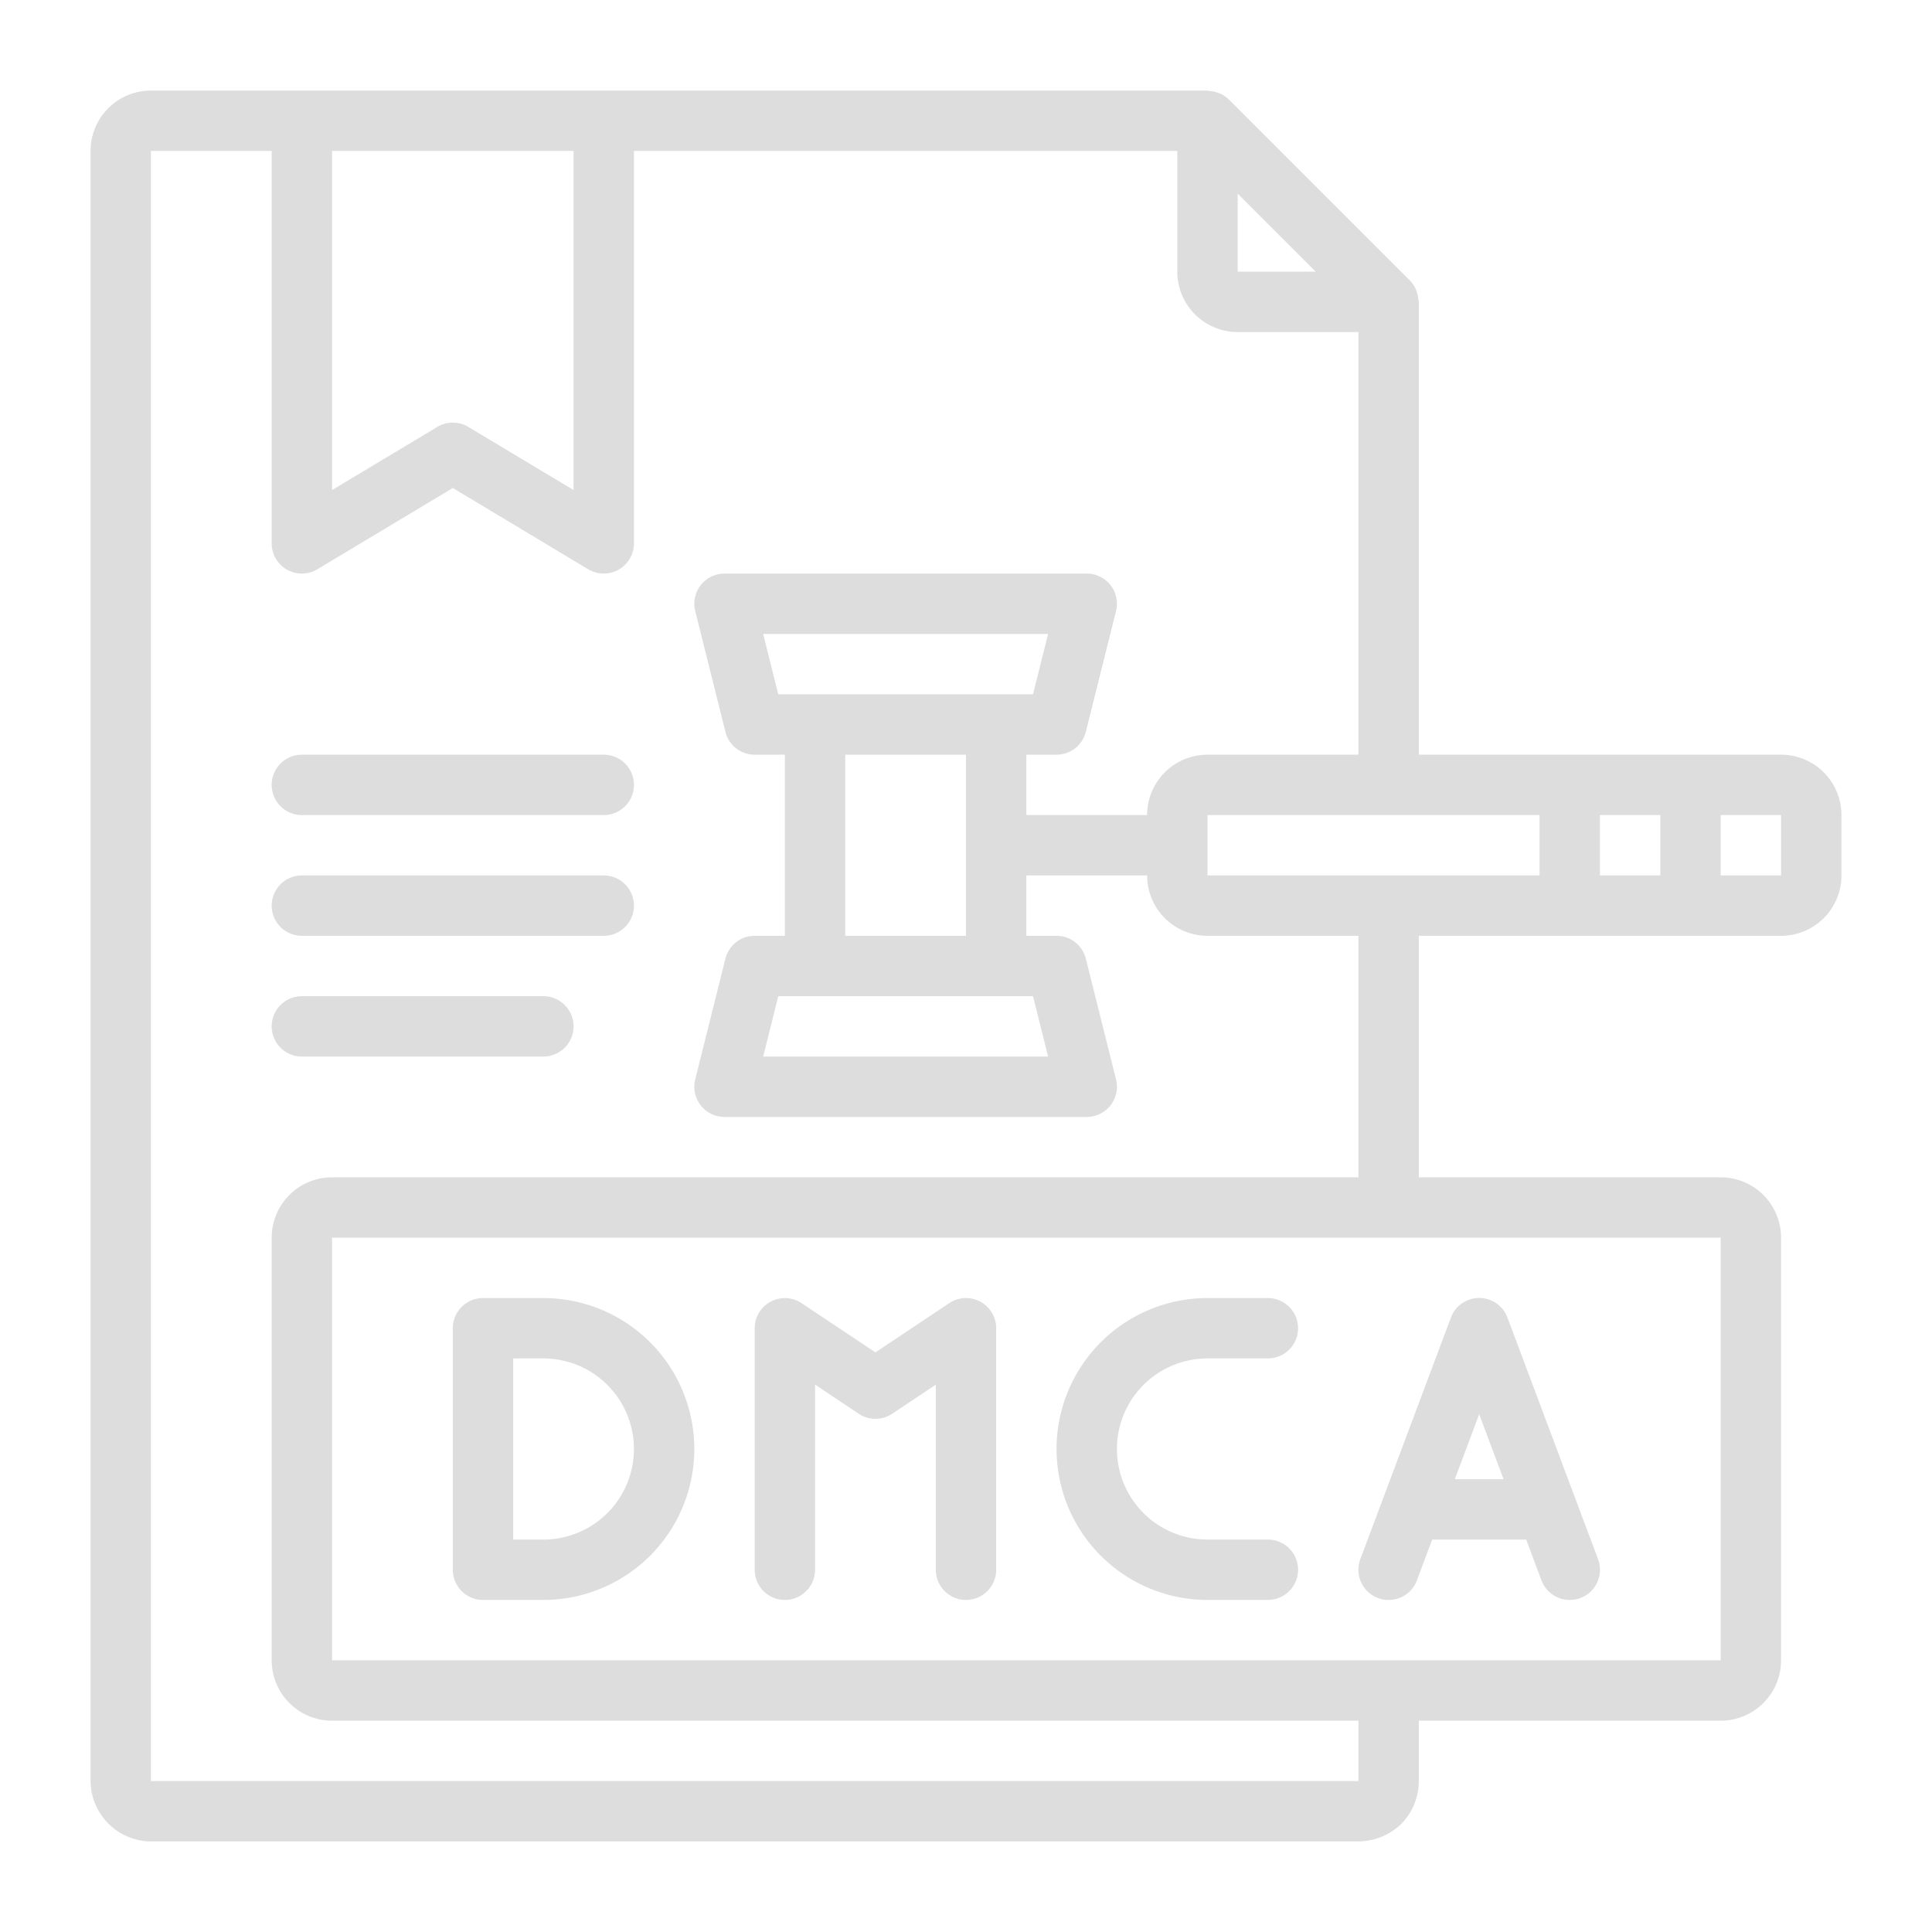
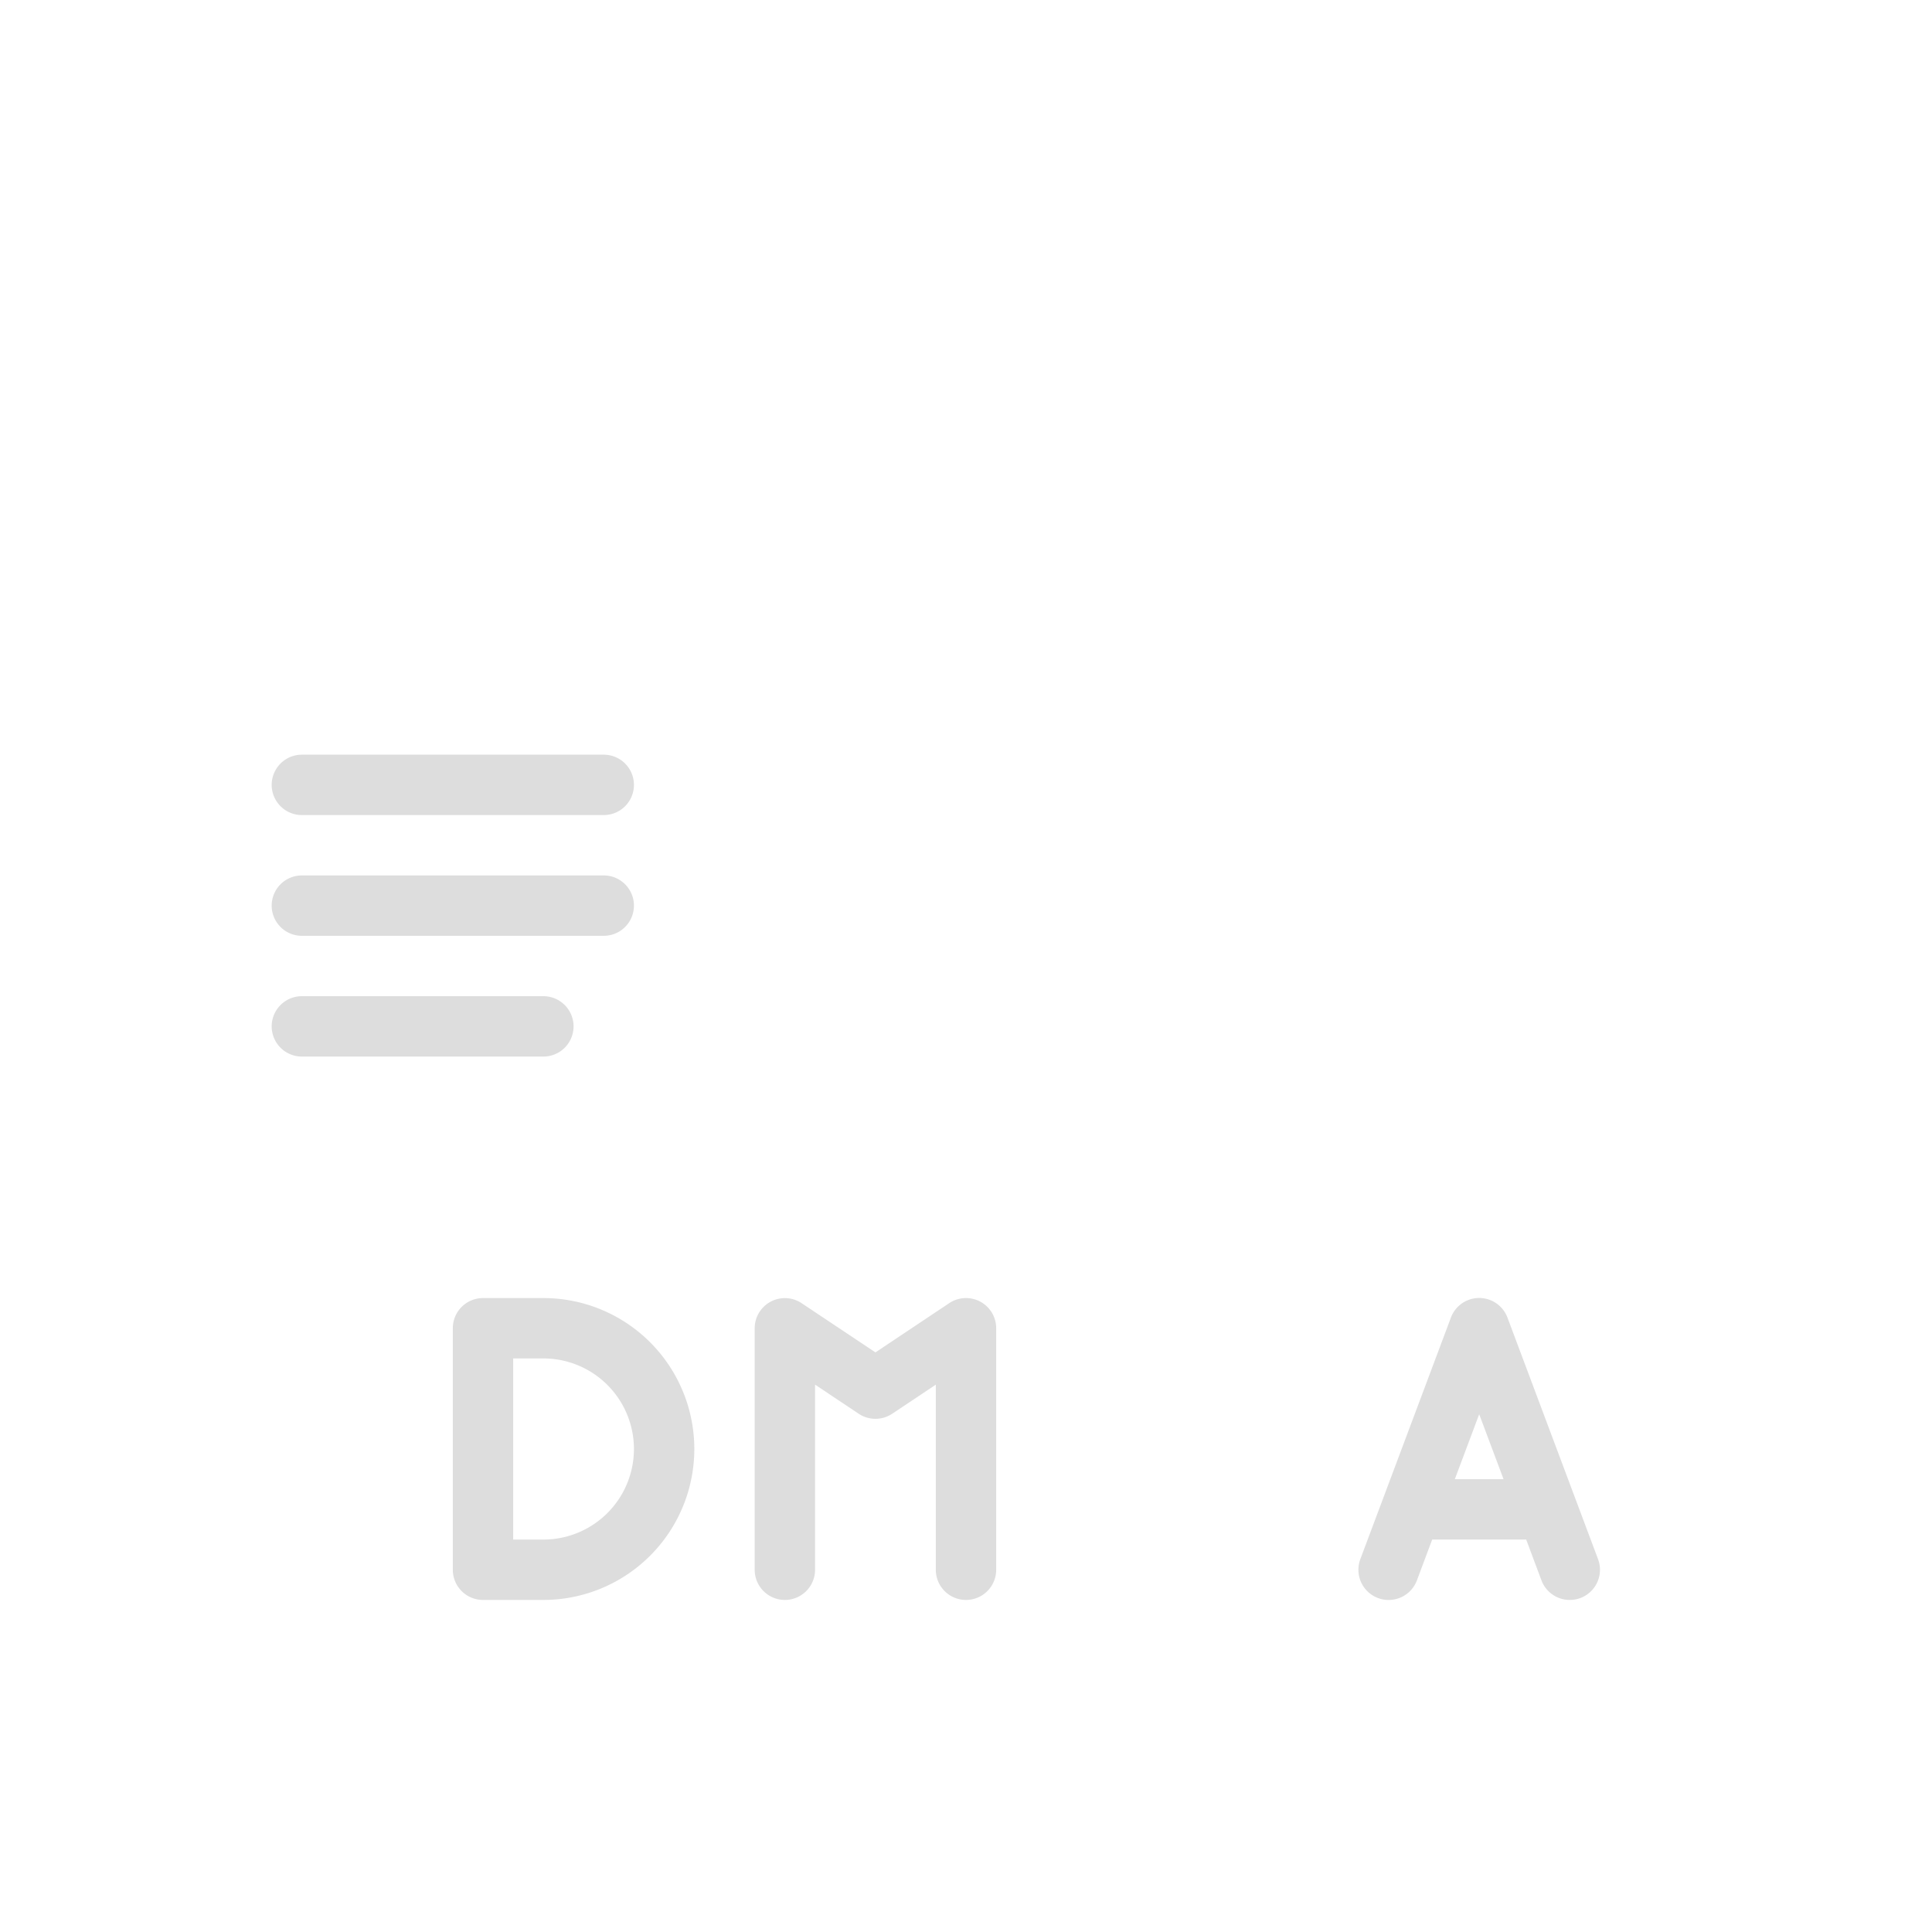
<svg xmlns="http://www.w3.org/2000/svg" version="1.1" width="512" height="512" x="0" y="0" viewBox="0 0 64 64" style="enable-background:new 0 0 512 512" xml:space="preserve" class="">
  <g>
    <title>18 DMCA Notice</title>
    <g id="_18_DMCA_Notice" data-name="18 DMCA Notice">
-       <path d="M59,25H47V10c0-.021-.011-.039-.012-.06a1,1,0,0,0-.054-.266A.948.948,0,0,0,46.9,9.58a1.013,1.013,0,0,0-.189-.281l-.006-.007-6-6L40.7,3.288a.993.993,0,0,0-.279-.188c-.032-.015-.065-.023-.1-.035a.975.975,0,0,0-.262-.052C40.04,3.011,40.022,3,40,3H5A2,2,0,0,0,3,5V59a2.017,2.017,0,0,0,2,2H45a2.065,2.065,0,0,0,1.438-.6A2.032,2.032,0,0,0,47,59V57H57a2,2,0,0,0,2-2V41a2,2,0,0,0-2-2H47V31H59a2,2,0,0,0,2-2V27A2,2,0,0,0,59,25ZM46,29H40l0-2H51v2Zm7-2h2v2H53ZM43.586,9H41V6.414ZM19,5V16.233l-3.485-2.09a1,1,0,0,0-1.03,0L11,16.233V5ZM57,55H11V41H57ZM45,39H11a2,2,0,0,0-2,2V55a2,2,0,0,0,2,2H45v2H5V5H9V18a1,1,0,0,0,1.515.857L15,16.166l4.485,2.691A1,1,0,0,0,21,18V5H39V9a2,2,0,0,0,2,2h4V25H40a2,2,0,0,0-2,2H34V25h1a1,1,0,0,0,.97-.758l1-4A1,1,0,0,0,36,19H24a1,1,0,0,0-.97,1.242l1,4A1,1,0,0,0,25,25h1v6H25a1,1,0,0,0-.97.758l-1,4A1,1,0,0,0,24,37H36a1,1,0,0,0,.97-1.242l-1-4A1,1,0,0,0,35,31H34V29h4a2,2,0,0,0,2,2h5ZM27,33h7.219l.5,2H25.281l.5-2Zm1-2V25h4v6Zm5-8H25.781l-.5-2h9.438l-.5,2Zm26,6H57V27h2Z" fill="#dddddd" data-original="#000000" class="" />
      <path d="M18,43H16a1,1,0,0,0-1,1v8a1,1,0,0,0,1,1h2a5,5,0,0,0,0-10Zm0,8H17V45h1a3,3,0,0,1,0,6Z" fill="#dddddd" data-original="#000000" class="" />
      <path d="M32.472,43.118a1,1,0,0,0-1.027.05L29,44.8l-2.445-1.63A1,1,0,0,0,25,44v8a1,1,0,0,0,2,0V45.868l1.445.964a1,1,0,0,0,1.11,0L31,45.868V52a1,1,0,0,0,2,0V44A1,1,0,0,0,32.472,43.118Z" fill="#dddddd" data-original="#000000" class="" />
-       <path d="M40,45h2a1,1,0,0,0,0-2H40a5,5,0,0,0,0,10h2a1,1,0,0,0,0-2H40a3,3,0,0,1,0-6Z" fill="#dddddd" data-original="#000000" class="" />
      <path d="M45.648,52.937a1,1,0,0,0,1.289-.585L47.443,51h3.114l.506,1.352A1,1,0,0,0,52,53a1.038,1.038,0,0,0,.352-.063,1,1,0,0,0,.585-1.289l-3-8a1,1,0,0,0-1.874,0l-3,8A1,1,0,0,0,45.648,52.937ZM49,46.848,49.807,49H48.193Z" fill="#dddddd" data-original="#000000" class="" />
      <path d="M20,25H10a1,1,0,0,0,0,2H20a1,1,0,0,0,0-2Z" fill="#dddddd" data-original="#000000" class="" />
      <path d="M20,29H10a1,1,0,0,0,0,2H20a1,1,0,0,0,0-2Z" fill="#dddddd" data-original="#000000" class="" />
      <path d="M18,33H10a1,1,0,0,0,0,2h8a1,1,0,0,0,0-2Z" fill="#dddddd" data-original="#000000" class="" />
    </g>
  </g>
</svg>